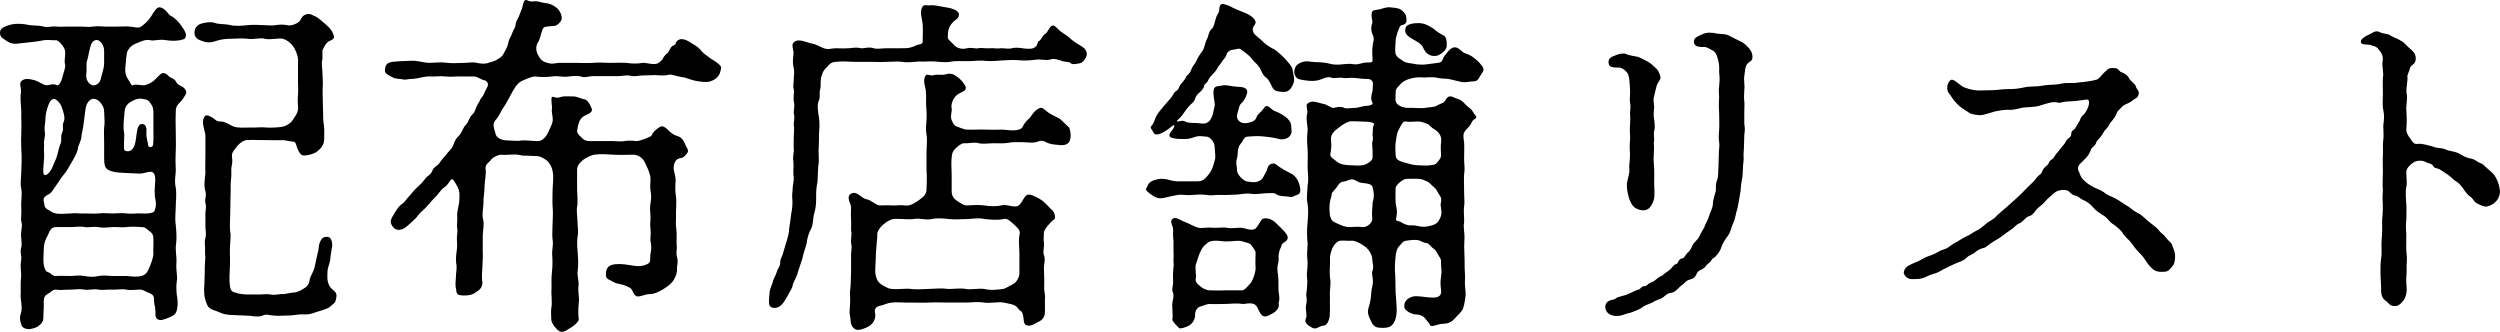
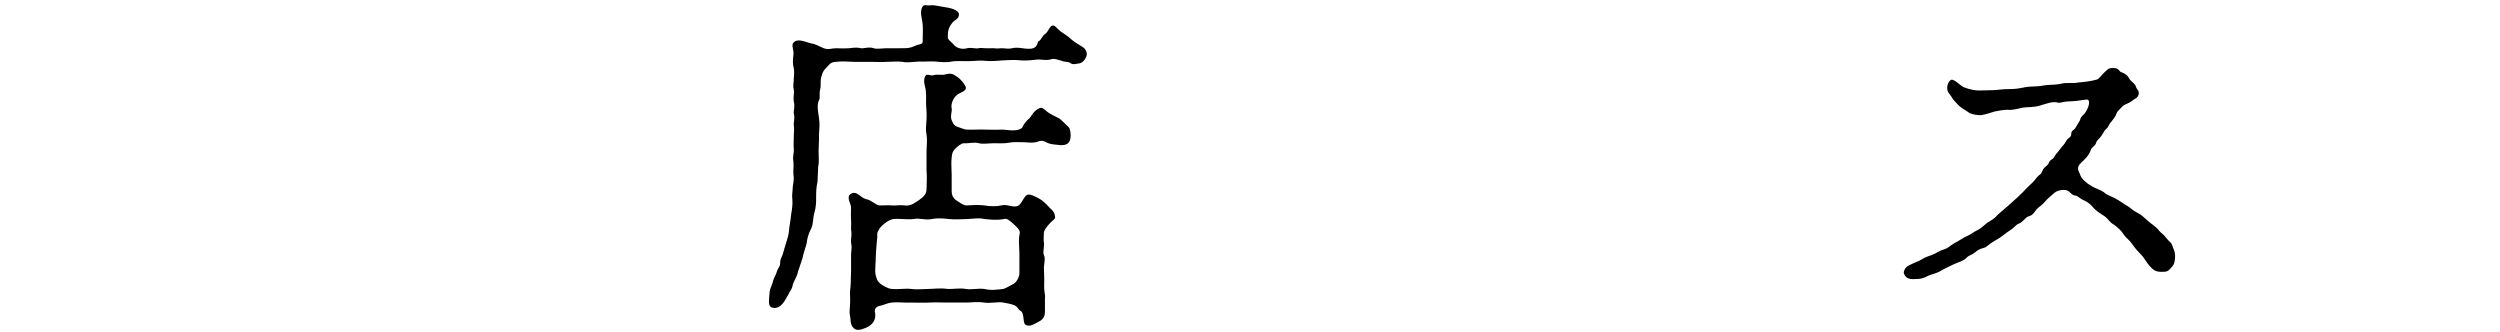
<svg xmlns="http://www.w3.org/2000/svg" id="_レイヤー_1" data-name="レイヤー_1" version="1.1" viewBox="0 0 214.688 28.504">
-   <path d="M10.112,2.281c.45,0,.78-.03,1.021,0,.42.029.72.18.989,0,.33-.24.57-.45.871-.9.149-.21.42-.81.75-.75.479.09.719.63.899.72.36.15.72.57.899.811.42.6.48.78.391,1.05-.03.09-.12.15-.24.18-.48.15-1.02.12-1.41.061-.63-.12-1.05.09-1.38,0-.42-.12-1.02.21-1.26.3-.42.18-.51.36-.66.57-.149.21-.149.93-.21,1.38-.029.21-.061.689.21,1.08.181.239.3.63.421.539.209-.119.629,0,.869,0,.359,0,.689-.21.9-.359.27-.24.57-.601.72-.66.239-.09.42.06.569.21.271.271.48.18.66.51.121.3.42.3.69.54.181.181.239.391.12.57-.12.21-.27.45-.48.66-.359.33-.359.569-.359.93-.03.63,0,1.17,0,1.56,0,.601.029,1.23,0,1.62-.03.601-.03,1.14,0,1.59.029.48-.15.96,0,1.62.09.63,0,1.14,0,1.62,0,.51-.09.96,0,1.59.06.479.09,1.229.029,1.62-.09.54.061.99.03,1.62-.06.659.12,1.17.03,1.59-.061.33-.03.93,0,1.17.061.33.119.75.029,1.199-.06.36-.239.57-.569.69-.33.15-.72.3-.899.27-.451-.06-.391-.42-.391-.689,0-.45-.12-.6-.12-.96,0-.271,0-.51-.39-.66-.27-.09-.51-.27-.721-.3-.299-.03-.81.09-1.26,0-.449-.09-.899.03-1.199,0-.271-.03-.871.06-1.2,0-.33-.09-.899.06-1.2,0-.48-.09-.779,0-1.199,0-.541,0-.871.06-1.261,0-.21-.06-.479.27-.69.36-.239.119-.359.3-.359.689.029.51-.029.811-.029,1.32,0,.39-.15.54-.451.779-.209.15-.689.271-.899.24-.569-.09-.511-.359-.601-.569-.06-.181-.09-.48,0-.721.211-.569-.029-1.17,0-1.649.031-.3-.029-.96.031-1.44.059-.45-.091-.899,0-1.439.09-.45-.091-.78,0-1.11.119-.359,0-.899,0-1.17,0-.42.149-.72.029-1.14-.061-.24.029-.811,0-1.11-.061-.54.09-1.05,0-1.68-.12-.42,0-1.02,0-1.65,0-.449.061-1.02,0-1.68-.029-.51-.029-1.17,0-1.649.029-.601-.029-1.08,0-1.65-.029-.51-.12-1.26-.029-1.68.029-.39-.181-.75.029-.96.3-.3.811-.15,1.08-.09.449.12.811.449,1.08.449.21,0,.63-.18.9,0,.149.091.389-.359.449-.63.09-.42.33-.93.24-1.199-.09-.21.061-.75,0-1.141-.03-.3-.57-.96-.811-.899-.18.029-.66-.061-1.02,0-.42.09-1.109.18-1.5.21-.54.03-1.109.24-1.59-.09C.273,3.301.033,3.241.003,2.881c-.029-.36.15-.51.66-.689.54-.181,1.02-.181,1.59-.091.6.15.87.03,1.5.181.3.12.721-.061,1.05,0,.45.029.69,0,1.08,0h1.08c.3,0,.63.06,1.021,0,.389-.061.809,0,1.079,0h1.05ZM3.782,12.331c.031.149-.029.359,0,.749.061.631-.18,1.74,0,1.92.121.12.421-.06.66-.51.211-.54.391-.81.48-1.199.12-.45.15-.66.27-.931.15-.359-.029-.6.15-.989.18-.391-.061-.57.15-.96.119-.33-.061-.87-.211-1.261-.119-.359-.539-.689-.659-.659-.21.06-.33.149-.479.569-.15.391-.24.84-.24,1.11,0,.359-.121.779-.061,1.08.09.449-.119.899-.061,1.08ZM10.862,23.7c.45.03.78.12,1.26,0,.301-.061.51-.24.69-.69.181-.42.39-.989.36-1.29-.03-.3.029-.84,0-1.229,0-.27-.061-.45-.36-.66-.33-.27-.36-.33-.69-.33-.479-.029-.779-.06-1.26,0-.449.061-.779-.029-1.199,0-.45.03-.84.09-1.2,0-.511-.06-.899.061-1.2,0-.359-.09-.779,0-1.199,0h-1.261c-.51,0-.569.48-.69.69-.239.39-.359.78-.359,1.29,0,.42-.061.81,0,1.229.061.391.18.601.359.66.301.09.391.36.69.33.39-.03.78,0,1.261,0,.389,0,.659-.09,1.199,0,.33.06.689.12,1.2,0,.39-.061.69-.03,1.2,0h1.199ZM5.763,14.61c-.15.24-.51.63-.66.9-.15.21-.449.66-.66.96-.239.33-.869.3-.66.93.061.24-.029.39.33.6.15.061.361.271.69.33.24.061.75.03,1.261,0,.51-.06.779.03,1.199,0,.27,0,.9.03,1.2,0,.51-.06.75,0,1.2,0,.359,0,.869-.06,1.199,0,.51.061.84-.029,1.26,0,.451.03,1.051,0,1.141-.21.27-.66.029-.96.029-1.47-.06-.63.211-1.56-.149-1.83-.24-.18-.66.061-1.11.09l-1.32-.06c-.659-.03-.93-.061-1.319-.21-.39-.18-.45-.45-.45-1.11v-1.29c0-.479-.029-.96,0-1.29.061-.239.03-.93,0-1.35,0-.36-.119-.51-.27-.72-.18-.3-.51-.42-.721-.39-.479.119-.6.72-.629,1.02-.03.3-.121.93-.15,1.17-.061.479-.18.87-.18,1.05,0,.3-.301.84-.301.99,0,.24-.299.81-.39.96l-.54.93ZM8.942,4.351c0-.449-.359-1.02-.75-.899-.27.06-.39.359-.449.63-.15.54-.18.93-.271,1.14-.09.24,0,.78-.06,1.14-.061.36.119.841.539.96.271.061.66-.18.721-.63.119-.449.27-.899.27-1.199v-1.141ZM13.173,9.631c0-.36-.09-.54-.24-.75-.21-.3-.301-.33-.689-.39-.451-.091-.84.149-1.141.329-.359.301-.391.54-.42.96-.061.601-.12,1.141-.029,1.591.059.359-.091,1.47.059,1.56.211.09.48.12.721-.21.18-.271.24-.72.3-1.26.06-.48.181-.78.421-.811.389-.029.449.36.42.721-.031.51.119.72.149,1.109.03.24.39.18.42-.03.06-.569.03-.899.03-1.229v-1.59ZM28.382,22.02c0,.359-.12.659-.21.989-.06.181-.06.57-.06.811,0,.479.209.84.39.99.239.21.42.329.39.63-.029.3-.09.54-.24.63-.239.18-.299.33-.629.449-.301.12-.57.181-.931.301-.3.12-.63.21-1.079.18-.24-.03-.9.09-1.111.09-.389,0-.659.03-1.02.03-.72,0-.99-.21-1.38,0-.149.09-.69.06-1.02,0l-1.351-.061c-.6,0-.99-.09-1.289-.239-.36-.181-.69-.181-.961-.48-.119-.149-.299-.689-.33-.99-.06-.569,0-.75,0-.93l.031-.99c0-.18,0-.75.029-.989.061-.45-.029-.54,0-.99.03-.27-.09-.6.03-1.02.09-.301,0-.721,0-.99v-.99c-.03-.3.12-.63,0-1.02-.091-.36.12-.54,0-.99-.15-.57-.06-.93,0-1.59-.03-.45,0-.96,0-1.62v-1.56c0-.391-.45-1.26-.03-1.71.15-.181.689.149.811.27.27.24.359.181.629.21.42.061.57.24.99.42.42.15.99.09,1.41.09.391.03.99-.06,1.41,0,.27.03,1.14,0,1.5-.09.15-.06.539-.18.81-.6.21-.33.479-.63.421-1.14-.031-.24-.031-.721,0-1.021.029-.359,0-.66,0-1.02v-2.01c0-.21-.181-.78-.451-1.141-.24-.3-.539-.51-.84-.6-.33-.09-1.08.12-1.56,0-.36-.12-.989.09-1.47,0-.48-.061-1.02,0-1.471,0-.299,0-.81.03-1.319.21-.54.18-.87.09-1.319-.09-.48-.21-.48-.54-.451-.78.03-.3.271-.51.451-.6.329-.12.93-.24,1.319-.09.33.119.84.06,1.319.18.33.09,1.021.06,1.44,0,.54-.061,1.08,0,1.44,0,.299,0,.6.06.99,0,.389-.061.659-.061.989,0,.36.12,1.021-.21,1.11-.39.149-.271.24-.511.689-.57.24-.03.359.12.63.21.21.09.45.33.72.54.211.18.48.42.631.63.119.18.209.39.24.54.029.149-.091.3-.361.39-.239.09-.449.391-.629.811v.779c-.121.36,0,.69,0,1.141,0,.33.06.84.029,1.17-.029.51,0,.659,0,1.14,0,.54.03.78.03,1.17s0,.63.06.96c.061.39.03.9.03,1.32,0,.51-.42.869-.659,1.05-.271.18-1.08.42-1.291.24-.18-.15-.27-.36-.359-.57-.09-.18-.09-.51-.301-.54l-.899-.15c-.45.03-1.11,0-1.53,0-.51,0-1.229-.029-1.59,0-.24,0-.539.181-.81.48-.3.39-.511.6-.479.899.029.33.06.511-.031.9-.059.21,0,.66-.029.87-.09.66-.029,1.14-.061,1.59l-.029,1.59c0,.63-.061,1.14,0,1.56.09.391-.03.99-.03,1.53,0,.66.03,1.02,0,1.53-.03.42-.06,1.17,0,1.529.06.511.24.57.511.63.299.12.779.15,1.049.15h1.08c.24,0,.45-.06.87,0,.33.09.72-.06,1.05-.03.211,0,.57-.12,1.021-.149.3-.03.69-.271.81-.36.21-.12.391-.3.45-.66.03-.33.3-.66.42-1.08l.24-1.109c.149-.45.12-.84.21-1.05.119-.271.24-.54.66-.511.3,0,.42.36.42.75l-.15.931Z" />
-   <path d="M49.503,5.4c.33,0,.93.03,1.41,0,.569-.06.959,0,1.439,0,.39,0,.81-.029,1.439,0,.57.091,1.02.061,1.41,0,.33-.029,1.02.24,1.35,0,.211-.149.33-.239.45-.51.149-.239.33-.27.45-.51.15-.3.18-.39.449-.51.181-.061.091-.36.451-.48.449-.149.989.301,1.199.42.301.15.48.33.69.57.149.21.54.45.69.57.239.21.449.239.809.569.24.21.211.271.121.63-.121.511-.57.75-.871.841-.389.119-.93,0-1.139-.03-.57-.09-.99-.33-1.26-.33-.541-.09-.9-.271-1.171-.21-.45.12-.87.03-1.11.03-.539,0-.629.029-1.109.029-.391,0-.6.12-1.05.03-.42-.09-.63.03-1.08.03h-2.101c-.479,0-.75.18-1.079.03-.21-.061-.66-.061-1.05,0-.51.09-.84-.091-1.44,0-.39.06-1.079.06-1.409,0-.181-.03-.66.149-.99.3-.211.09-.391.149-.69.51-.18.27-.42.689-.569.99-.24.449-.42.75-.57.96-.12.149-.301.659-.6.96-.33.39-.15.659-.031,1.14.031.42.601.63.99.63.391,0,.84.06,1.08.03.51-.09,1.02.029,1.561.029.359,0,.66-.27.869-.689.211-.48.48-.9.42-1.26,0-.3-.119-.48-.06-.87.03-.15-.09-.63-.03-.9.03-.239.36.12.75-.06.211-.09.541-.061,1.021-.061s.659.181.989.24c.33.03.511.42.66.75.211.48-.479.54-.75.78-.3.24-.39.6-.479,1.17-.03.21.149.39.45.66.24.3.75.239.959.239h1.65c.391,0,.689.061,1.02,0,.451-.09.811,0,1.021,0,.3,0,1.229-.359,1.29-.479.15-.33.33-.48.689-.72.181-.12.391-.09.69.21.21.21.479.45.78.54.39.09.539.33.689.63l.27.569c.091.21-.239.511-.389.631-.15.119-.48.029-.66.329-.391.631,0,1.051,0,1.65-.03.54-.061.81.029,1.41.061.42,0,.96,0,1.38.03.569-.06.87.03,1.41.06.51,0,.81.03,1.409.06.271-.09.601.029.99.121.39,0,.75,0,.9.03.479-.119.81-.33,1.14-.18.27-.51.51-.899.75-.271.15-.66.39-1.14.39-.391,0-.93.33-1.17.15-.271-.18-.24-.54-.51-.69-.33-.18-.57-.27-.931-.33-.45-.09-.569-.239-.84-.359-.239-.09-.33-.3-.271-.69.09-.66.75-.66,1.23-.66.42,0,1.2.181,1.529.181.301,0,.57-.061.841-.21.271-.15.149-.391.21-.87.061-.21.119-.6,0-1.08-.03-.42.061-.57,0-1.05-.061-.48.029-.75,0-1.08-.03-.36-.061-.81,0-1.08.029-.21.119-.57,0-1.14-.061-.42.029-.72,0-1.11-.03-.3-.24-.81-.48-1.29-.209-.449-.66-.659-.959-.659-.391,0-1.23.029-1.711,0-.6-.03-1.14-.091-1.68,0-.24.029-.779.3-.96.449-.33.3-.51.48-.51.87v1.53c0,.51.06.87.03,1.439-.121.57,0,.9,0,1.41,0,.36.119.93,0,1.41-.061.479,0,1.08.029,1.41.03.449.061.779,0,1.38-.09.569.12.81.061,1.38-.061.54.09.96.029,1.41-.06.6-.06,1.079,0,1.439,0,.24-.479.6-.719.75-.271.12-.631.54-1.051.21-.54-.479-.6-.84-.6-1.02,0-.33-.03-.601,0-.841.119-.6-.03-1.229.029-1.709,0-.48-.029-.841.03-1.41.06-.51.06-.96.03-1.41-.061-.45.119-.93.029-1.41-.06-.359,0-.87,0-1.41,0-.359.061-.869,0-1.439-.029-.42,0-1.021,0-1.41,0-.36.121-1.109,0-1.62-.06-.3-.119-.449-.359-.779-.21-.24-.63-.45-.779-.48-.211-.06-.631-.03-.841-.06-.3-.03-.51.029-.84-.061-.479-.12-1.05.03-1.62-.029-.18,0-.66.18-.84.42-.15.239-.51.359-.48.779.09.45-.09,1.08-.09,1.59,0,.48-.09.811-.09,1.38,0,.36-.15.99-.029,1.38.119.391-.03,1.021-.03,1.381v1.35c.03.479-.03.99-.03,1.32,0,.329-.09.779,0,1.38,0,.51-.359.689-.57.84-.33.239-.629.27-1.049.27-.361-.03-.601,0-.631-.479-.119-.511-.029-.811-.029-1.05,0-.391.119-.87.029-1.23-.029-.27-.029-.54.03-.99.06-.39.06-.63.03-1.02-.03-.271.09-.72.029-.99-.06-.21.03-.66,0-1.02-.06-.391.18-1.021.18-1.41.031-.57.031-.87-.27-1.35-.18-.301-.33-.63-.51-.33-.21.3-.27.42-.54.6-.21.15-.271.271-.45.48-.119.18-.359.39-.63.689-.3.33-.39.48-.69.75-.299.24-.51.54-.629.69-.18.18-.66.63-.9.81s-.721.36-1.02.03c-.36-.42-.301-.63-.03-1.08.21-.33.39-.72.78-.99.209-.12.39-.479.629-.689.121-.12.361-.48.69-.75.24-.24.39-.36.63-.69.18-.27.51-.33.631-.72.119-.33.479-.39.659-.72.091-.181.45-.511.63-.78.12-.15.391-.36.54-.78.12-.33.181-.45.511-.779.18-.181.299-.66.539-.87.211-.181.24-.57.51-.84.33-.301.211-.391.511-.931.21-.3.21-.479.36-.6.119-.12.27-.54.42-.81.18-.271.06-.57-.211-.631-.33-.06-.6-.329-.899-.329h-1.021c-.42-.03-.899.06-1.41,0-.51-.061-1.049.029-1.379,0-.45-.03-1.051.21-1.561.21-.39,0-.449.119-.779.029-.15-.029-.601-.029-.811-.149-.48-.24-.72-.36-.689-.66.029-.36.119-.63.689-.69.51-.06.93-.06,1.59-.09.54-.03,1.02.18,1.561.18.39,0,.93-.09,1.5,0,.42.061,1.02,0,1.529,0,.24,0,.66-.09,1.02,0,.33.091.811.091.99,0,.211-.09.48-.09.78-.3.12-.09.39-.18.54-.51.09-.18.3-.45.391-.899.059-.36.239-.511.359-.9.09-.271.24-.36.27-.66.03-.27.09-.33.271-.689.12-.301.149-.36.271-.69.119-.33.09-.6.27-.72s.24.149.72.09c.42-.06.66.12,1.05.15.24,0,.6.119.96.42.181.12.421.51.421.869,0,.301-.421.66-.601.66-.21,0-.66.061-.84.09-.3.091-.3.75-.54,1.23-.33.45-.21.93-.03,1.229.149.24.271.511.78.63.449.15.72,0,1.05,0h1.44Z" />
  <path d="M77.282,4.141c.54,0,.78.03,1.32-.21.24-.149.63-.09.63-.33,0-.63.06-1.229-.03-1.739-.029-.271-.209-.78-.029-1.2.149-.36.42-.15.779-.21.18-.03.631.06,1.29.18.66.09,1.11.33,1.11.601,0,.42-.391.479-.57.72-.33.42-.391.689-.391,1.26,0,.21.301.36.541.66.24.27.72.39,1.109.27.391-.09.75.061.99,0,.21-.06.6.03.99,0,.42-.029.539.061.93,0,.15-.029.689.09.93,0,.211-.06.6-.06.93,0,.211.03.631.09.9,0,.45-.149.359-.569.48-.6.209-.061.3-.48.6-.66.21-.149.359-.66.6-.689.211-.03.33.21.66.479.27.21.631.39.96.72.271.24.81.54.99.66.33.24.39.601.271.84-.121.271-.301.48-.541.54-.209.03-.629.15-.779,0-.211-.18-.45-.06-.87-.24-.21-.06-.569-.18-.75-.119-.54.18-.87-.03-1.47.06-.391.06-1.051.09-1.44.03-.36-.03-1.05,0-1.44.029-.6.061-1.049.061-1.409.03-.39-.06-.96.03-1.44.03-.539,0-1.08-.03-1.41.03-.33.09-.84.06-1.409,0-.57-.03-.931.029-1.38,0-.51.029-1.11.119-1.41.029-.51-.06-.9,0-1.38,0-.54.03-.84,0-1.41,0h-1.38c-.63-.029-.99-.06-1.59,0-.33.03-.449.09-.779.48-.391.359-.391.66-.48.899-.061.301,0,.721-.061.931-.119.39,0,.779-.09.93-.24.42-.09,1.11-.029,1.53.09.569.029,1.079,0,1.5.029.449-.03.96-.03,1.35,0,.36.06,1.05-.03,1.32l-.061,1.35c-.119.54-.119.93-.119,1.35,0,.391,0,.811-.15,1.32s-.061.87-.27,1.35c-.24.42-.36.9-.391,1.26-.09.391-.3.9-.359,1.29l-.391,1.17c-.06.391-.39.84-.449,1.141-.061.359-.24.51-.301.659-.06.15-.27.48-.39.69-.33.54-.72.66-.989.6-.24-.029-.361-.18-.361-.54,0-.3.031-.449.061-.84,0-.21.27-.72.301-.96.029-.149.27-.54.33-.81.09-.271.27-.39.27-.69,0-.3.06-.359.21-.72.149-.54.271-.899.42-1.41.149-.449.12-.779.18-1.08.03-.21.12-.75.149-1.079.061-.271.121-.841.091-1.11-.06-.48.03-.78.03-1.11,0-.21.149-.6.06-1.08-.03-.449.03-.6,0-1.109-.09-.48.06-.75.03-1.08-.03-.39,0-.84,0-1.11,0-.27.06-.6,0-.989-.03-.21.119-.511,0-.99-.03-.24.119-.57,0-1.02-.061-.421.06-.75,0-.99-.09-.36,0-.54,0-.99,0-.21.09-.54-.03-.99-.06-.27-.06-.569,0-1.02.06-.42-.21-.81,0-1.05.36-.391.931-.09,1.5.06.45.061.72.271,1.11.42.42.15.629,0,1.049,0,.301,0,.57.03,1.08,0,.211,0,.57-.12,1.08,0,.24.03.66-.149,1.08,0,.24.09.721,0,1.11,0h1.14ZM79.563,13.11c0-.51.09-1.02,0-1.56-.091-.48-.03-.72,0-1.23.03-.479,0-.93-.03-1.26-.029-.359.03-.689-.029-1.26,0-.27-.301-.84-.031-1.29.15-.24.421.061.721-.06.3-.091.721.029.99-.061.42-.12.66-.06,1.02.21.301.21.54.51.689.78.24.45-.449.54-.719.78-.301.239-.541.779-.451,1.14.061.24-.149.66,0,1.02.091.181.15.42.42.54.211.061.66.271.871.271.6.029,1.199-.03,1.56,0,.42,0,.84.029,1.47,0,.33,0,.96.149,1.439,0,.391-.12.301-.271.511-.54.18-.24.239-.271.45-.48.18-.239.39-.659.869-.84.211-.06.36.12.66.36.271.21.6.33.99.54.18.12.6.569.811.75.119.12.209.569.149.96-.12.72-.81.6-1.26.54-.12,0-.57-.061-.78-.181-.3-.18-.51-.18-.72-.09-.479.181-.931.061-1.319.061-.361,0-.931-.03-1.291.06-.33.061-.99.03-1.26.03-.3,0-.93.09-1.23,0-.389-.12-.809.03-1.289,0-.21,0-.54.27-.689.42-.33.3-.33.54-.361.81-.06.45,0,.99,0,1.44v1.47c0,.24.091.57.42.78.301.18.57.42.841.42.569-.03,1.079-.061,1.53,0,.479.09,1.109.09,1.469,0,.511-.15,1.111.27,1.5,0,.33-.24.48-.931.841-.931.271,0,.36.091.659.21.36.181.57.33.75.511.181.149.391.42.601.6.12.12.239.271.271.6,0,.24-.181.24-.36.45-.12.12-.57.601-.601.87-.029.39-.029.72,0,.87.061.27-.119.87,0,1.08.15.27,0,.84,0,1.08,0,.33.03.63.03,1.08,0,.27-.03.75.03,1.079.09.391,0,.511.029.811v.84c0,.6-.42.78-.66.9-.42.239-.689.359-.989.21-.3-.15-.06-1.021-.479-1.23-.15-.06-.15-.27-.48-.45-.24-.12-.84-.21-.96-.239-.36-.091-1.229.09-1.649,0-.66-.091-1.051,0-1.59,0h-1.561c-.51,0-1.02-.03-1.59,0-.54.029-1.141,0-1.561,0-.629.029-1.139-.061-1.649,0-.33.029-.75.239-.96.27-.359.06-.57.27-.449.66.09.63-.33.99-.601,1.14-.271.15-.81.36-1.08.24-.45-.24-.42-.69-.45-.99-.029-.27-.09-.33-.06-.66.03-.3.06-.989.03-1.26-.03-.42.06-.689.06-1.08,0-.42.03-.689.03-1.08v-1.079c-.03-.45.09-.841.029-1.11-.09-.45.03-.66,0-1.08-.06-.24,0-.63-.029-1.08-.03-.45,0-.84,0-1.08,0-.27-.45-.87-.03-1.14.51-.33.84.33,1.319.45.451.06.84.54,1.17.54s.66-.03,1.08,0c.301.029.69-.061,1.08,0,.48.09.93-.271,1.2-.45.45-.3.66-.57.66-.93,0-.36.06-1.11,0-1.62v-1.53ZM87.542,21.811c0-.511-.09-1.11,0-1.62.12-.36-.061-.54-.449-.9-.271-.239-.601-.6-.9-.479-.54.12-1.29.029-1.62,0-.54-.12-.899-.03-1.53,0-.57,0-.959.06-1.529,0-.301-.03-.93-.12-1.5,0-.631.12-1.02-.12-1.561,0-.57.06-1.32-.061-1.74,0-.389.06-.719.359-.869.479-.33.271-.54.66-.51.87.029.21-.061.69-.061.9-.029.42-.061.659-.061.899,0,.57-.09,1.17-.029,1.59.09.36.12.57.449.84.211.15.601.391.931.421.569.06,1.229-.061,1.649,0,.391.06.99.029,1.561,0,.391,0,.96-.091,1.59,0,.391.029,1.08-.091,1.561,0,.42.09.989-.061,1.59,0,.6.149,1.14.06,1.649,0,.181-.03.601-.301.899-.45.211-.12.48-.54.48-.9v-1.649Z" />
-   <path d="M102.843,15.57c.42,0,.63-.18.96-.6s.42-.87.511-1.2c.119-.3,0-.69,0-1.11,0-.479-.421-.93-.721-.93-.27,0-.51-.09-.87,0-.42.12-.569.21-.989.21-.451,0-.66,0-1.051-.09-.359-.09-.33-.3-.029-.66.18-.21.24-.45.149-.45-.06,0-.39.301-.54.391-.57.39-1.05.569-1.199.27-.181-.359-.36-.45-.15-.63.15-.12.24-.51.39-.81.181-.33.39-.54.63-.84.271-.301.48-.57.6-.69.211-.24.271-.51.451-.6.27-.15.209-.33.42-.601.149-.21.33-.33.449-.63.061-.149.33-.24.45-.63.12-.33.271-.42.39-.66.121-.239.18-.39.391-.689.119-.181.27-.3.359-.69.09-.33.121-.42.271-.72.06-.15.09-.51.33-.72.18-.12.271-.57.3-.69.09-.33.12-.42.3-.72.12-.18-.03-.69.33-.75.12,0,.66.18.78.27.119.091.6.271,1.17.511.39.149,1.05.569.869.93-.09.21-.33.33-.149.75.06.21.569.51.899.87.15.149.601.45.75.51.181.06.42.27.721.54.15.15.39.36.6.63.15.18.36.42.391.66.029.21.09.45.119.66.03.359-.029.51-.24.87-.209.329-.51.39-.75.359-.42-.06-.659,0-.869-.39-.12-.21-.301-.69-.54-.84-.271-.15-.42-.63-.569-.87-.271-.391-.451-.45-.691-.78-.18-.27-.659-.57-.84-.72-.239-.21-.33-.061-.689-.03-.42.03-.6.3-.63.48-.06.21-.3.42-.39.569-.15.271-.271.33-.391.57-.209.42-.6.6-.779,1.02-.121.301-.36.301-.36.511,0,.149-.24.42-.39.54-.211.18-.33.359-.36.51-.09.27-.21.359-.39.51-.391.39-.51.66-.78.99-.21.27-.54.45-.33.479.09,0,.42-.149.66,0,.18.12.63.12.93.12.21,0,.63.12.87,0s.3-.149.48-.54c.119-.27.119-.51.24-.96.029-.27-.211-1.08-.061-1.439.09-.271.449-.21.84-.301.21-.029.63.091,1.05.12.45.03.899.03.96.391.03.239-.24.779-.42.96-.3.239-.27.449-.449,1.05-.091.33.18.84.869.72.9-.149.721-.51.9-.689.689-.66.51-.66.689-.75.18-.061.301.06.57.3.18.149.48.18.84.42.42.24.57.45.689.63.09.12.121.66.121.84-.061.6-.75.75-1.17.6-.48-.119-1.021-.18-1.41-.21-.33-.029-.99,0-1.2.03-.33.03-.33.3-.601.63-.299.3-.209.931-.299,1.2-.15.39,0,.72,0,1.11,0,.329.569.869.809.899.181.03.69.15,1.021,0,.42-.18.42-.42.66-.81.149-.3.12-.69.63-.721.21,0,.33.181.57.33.119.091.479.301.84.48.33.149.51.33.689.66.12.239.211.6.211.81,0,.45-.33.39-.511.51-.239.15-.42.061-.75.03-.239,0-.69-.06-.81-.18-.15-.15-.42-.09-.75-.09-.36,0-.99.119-1.35.06-.511-.09-1.021.06-1.32.06-.33,0-.96.061-1.32.03-.539-.03-.75.09-1.23,0-.449-.06-.869-.03-1.26,0-.51.061-.779-.06-1.229,0-.39.061-.69.15-.989.21-.211.03-.57.21-1.051-.09-.51-.3-.779-.57-.66-.689.121-.12.09-.511.66-.69.45-.15.689-.15,1.051-.09.209.03.539.18.989.18h1.71ZM100.773,20.641c-.06-.36-.029-.63-.029-.9,0-.39-.36-.72-.03-.96.3-.21.66.18,1.17.33.479.21.81.42,1.05.45.36.06.721-.061,1.23,0,.24.029.93-.061,1.199,0,.36.09.9-.03,1.26,0,.33.029.961.359,1.261,0,.36-.45.39-.811.749-.811.48,0,.75.181,1.201.66.33.33.779.72.75,1.021-.031.359-.48.359-.541.659-.029.181-.18.36-.209.63-.09.391.029.57-.09.96-.121.48.029.87.029,1.2.03.54,0,.96.03,1.2.149.81-.03.84,0,1.02.09.301-.181.631-.511.811-.359.18-.629.39-.899.18-.21-.18-.271-.42-.42-.689-.3-.57-.899-.271-1.319-.301-.42-.09-1.021,0-1.41,0-.451,0-1.11.03-1.41,0-.18,0-.57.181-.811.24-.15.03-.39.33-.39.601.03.449-.21.81-.479.989-.301.181-.811.33-.9.24-.57-.54-.6-.69-.57-.81.061-.33-.06-1.08,0-1.38.061-.391.15-.57.03-.9-.12-.24.03-.48.03-.87,0-.33-.03-.54,0-.899,0-.271.09-.511.029-.9,0-.15.03-.54,0-.87v-.899ZM106.653,24.93c.209,0,.389-.21.779-.659.24-.391.42-.99.391-1.32-.031-.39,0-.9,0-1.2.029-.18-.121-.359-.361-.689-.149-.21-.329-.181-.75-.33-.329-.12-.809,0-1.319,0-.33.029-.989-.15-1.47,0-.15.029-.57.359-.721.66-.239.42-.33.779-.479,1.229-.149.3.03,1.02-.03,1.26-.06.24,0,.391.391.72.3.24.539.301.75.33.33,0,.84.03,1.41,0h1.41ZM119.853,25.17c.029.39.09,1.11.09,1.53-.03.66-.18,1.02-.45,1.26-.149.15-.54.24-1.05.18-.48-.029-.6-.33-.78-.72-.09-.21-.3-.54-.12-1.05.09-.3.211-.811.211-1.17,0-.36.149-.66.149-1.05,0-.33-.149-.66-.03-.931.12-.479-.029-.569-.029-.96,0-.3-.24-.779-.57-1.05-.301-.21-.75-.51-1.141-.54-.449.03-.629-.029-1.049,0-.24.03-.451.271-.601.511-.091.18-.271.63-.271.96.03.6-.06,1.14,0,1.71.121.51-.06,1.14,0,1.649-.029.57.03,1.08-.029,1.71-.061.27-.18.72-.51.75-.42.03-.601.36-.931.21-.69-.33-.69-.6-.6-.81.149-.36-.091-.78.03-1.23.09-.33,0-.689,0-.84.029-.36.149-.87.06-1.56-.03-.42.12-.931.03-1.561-.061-.6.09-1.109,0-1.56-.03-.57-.03-.93.029-1.56.03-.36.09-.87,0-1.561-.119-.42-.029-.87,0-1.56.121-.57,0-1.05,0-1.561,0-.63.03-1.079,0-1.56-.029-.36-.09-1.02,0-1.53.03-.54-.18-1.02-.029-1.56.06-.18-.15-.69,0-.81.42-.36.84-.091,1.32,0,.42.06.719.39.959.359.18-.03.541-.18.9,0,.21.09.449,0,.9,0,.299,0,.689-.18,1.049-.18.211,0,.541-.12.48-.24-.24-.479-.061-.66,0-1.08,0-.18.061-.689,0-.75-.09-.09-.09-.239-.51-.239-.45,0-.66-.061-1.08-.091-.27-.029-.75.061-.96,0-.21-.06-.78.061-.931,0-.449-.21-.84.181-1.379.24-.36.061-.93,0-1.44-.12-.36-.09-.45-.54-.42-.72.06-.24.06-.45.45-.66.57-.3.93-.09,1.41-.09.479,0,.93.06,1.379.18.181.03.541.061.931,0,.36-.029.63-.06.931,0,.389.061.75-.149,1.109-.149.42,0,.51,0,.51-.21,0-.3-.061-.75,0-1.17.03-.42.21-.601,0-1.021-.09-.18-.18-.6-.029-.96.06-.149-.121-.6-.031-.93.061-.24.301-.21.631-.27.18-.03.6-.211.9-.181.42.03.629.061.869.15.24.12.51.42.54.63.091.54.03.66-.45.78-.119.029-.449.96-.449,1.319,0,.3-.09.811,0,1.11.06.3.42.45.6.6.3.24.811.21,1.141.3.149.03.719.061.989,0,.42-.06.72-.09.931-.12.449-.06.299-.329.569-.63.21-.239.3-.479.659-.659.391-.181.75.27.871.359.24.181.569.15,1.08.601.27.21.42.39.51.51.209.24.27.42.09.66-.24.33-.33.75-.721.75-.359,0-.75.119-1.049.06-.42-.09-.811-.21-1.17-.27-.33-.03-.75-.03-1.051-.12-.15-.03-.63-.03-.93,0-.45-.03-.6-.03-.96.029-.3.061-.69.15-1.021.42-.33.36-.539.48-.539.811,0,.359-.03.6,0,.75.06.42.75.63,1.14.6.271-.03,1.05.061,1.38,0,.33-.06.72-.06.93-.149.301-.15.391-.21.57-.271.3-.09.3-.57.66-.57.24,0,.3.12.63.211.329.09.45.239.72.51.21.239.45.3.6.6.121.24.42.42.24.57-.21.149-.3.21-.359.39-.181.39-.451.48-.631.84-.09.15-.06.48,0,.811.03.63,0,.899,0,1.38,0,.569.09.84,0,1.409-.029.33,0,.841,0,1.381,0,.6.061,1.02,0,1.38-.06.33.03,1.079,0,1.38-.09.33.061.899.03,1.38-.03.39-.03.84,0,1.38.03.51,0,1.05.03,1.38.061.54-.03.99.029,1.38.031.33.061.51.031.81-.061.391-.121.931-.301,1.2-.09.15-.51.54-.689.75-.271.33-.721.39-.99.39-.33,0-.99.33-1.051.12-.029-.12-.299-.39-.479-.63-.12-.18-.479-.3-.78-.3-.239,0-.6-.18-.689-.27-.21-.181-.3-.181-.27-.601.09-.479.66-.72,1.049-.689.391,0,.931.119,1.41.119.57,0,.75-.239.69-.689-.06-.39-.06-.72,0-1.11.09-.51,0-.63,0-1.14.03-.27-.03-.42-.181-.63-.119-.18-.27-.54-.449-.63-.24-.15-.391-.45-.6-.48-.24-.029-.36-.12-.601-.21-.271-.12-.72-.06-1.14,0-.36.061-.36.21-.631.48-.18.18-.27.51-.299.87-.061.54-.09,1.26-.03,1.619l.03,1.53ZM116.673,15.631c-.391-.21-.511-.271-.721-.21-.18.029-.33.149-.6.18-.301.03-.391.24-.54.45-.181.27-.45.449-.45.63-.029.3-.12.39-.15.66-.06.3-.06.72,0,1.17.121.39.15.479.57.659.42.181.689.33,1.141.33.33,0,.719-.06,1.049,0,.36.061.9-.33.871-.72-.061-.63.029-.96.029-1.35,0-.21.24-.45,0-1.351-.09-.42-.93-.3-1.199-.449ZM116.972,10.44c-.359,0-.93-.06-1.109,0-.27.09-.51.21-.96.57-.42.3-.66.63-.601,1.05.061.48,0,.84-.06,1.17-.03.3.271.39.57.66.239.21.72.3,1.14.3.301,0,.721.061,1.051,0,.299-.03.869-.36.869-.66.03-.81-.09-1.109,0-1.439s-.029-.36,0-.51c.03-.301,0-.69.09-.811.211-.27-.449-.33-.99-.33ZM120.482,13.921c.451.119.9.27,1.23.27.391,0,.84.061,1.109,0,.211-.06.391.03.631-.27.27-.33.3-.45.3-.601,0-.27-.06-.72,0-1.08.09-.51-.149-.899-.63-1.17-.27-.149-.33-.359-.6-.449-.15-.061-.36-.15-.631-.181-.27-.029-.81.061-1.109,0-.301-.06-.391.181-.631.63-.239.45-.209.69-.299,1.17-.061.391,0,.811,0,1.08,0,.33.209.48.629.601ZM123.122,16.051c-.21-.15-.359-.391-.6-.48-.15-.06-.42-.21-.631-.21-.449-.03-.899,0-1.109,0-.33,0-.9.54-.93.75-.03.93,0,1.17,0,1.32.029.359.209.63.029,1.38-.029.21.27.149.45.27s.511.3.87.271c.48-.03.84.21,1.38.09.42-.09.569-.12.78-.271.18-.119.359-.51.39-.659.12-.42-.12-.811,0-1.17.06-.36-.06-.48-.181-.66-.149-.24-.239-.48-.449-.63ZM123.062,2.431c.271.24.57.45.84.57.33.15.36.57.33.99,0,.3-.569.779-.93.81-.57.061-.9-.27-1.08-.689-.15-.36-.539-.54-.959-.78-.511-.3-.69-.54-.541-.99.15-.3.721-.359,1.08-.359.48,0,.84.18,1.26.449Z" />
-   <path d="M149.673,3.661c.3.21.689.6.779.93.18.66-.24.72-.33.81-.3.271-.27.841-.33,1.141-.06.359.061.779,0,1.2-.029.3-.029.81,0,.96.03.18,0,.6,0,.96v.96c.061.479.061.539,0,.96,0,.449-.029.659-.029.96,0,.449-.061.63-.03.96.03.27-.06.6-.06.96,0,.329-.03.689-.09.989-.09.36-.09,1.021-.181,1.351-.09.479-.149.96-.239,1.229-.121.36-.121.69-.33,1.14-.181.391-.181.69-.451,1.08-.329.42-.479.75-.569.99-.09.36-.479.84-.72.96-.12.06-.12.24-.42.45-.211.149-.18.3-.48.45-.3.149-.42.21-.51.449-.15.33-.33.391-.54.45-.39.09-.42.3-.75.51-.3.271-.569.601-.84.63-.36.03-.51.21-.69.36-.209.18-.66.271-.869.42-.271.18-.631.24-.84.39-.33.24-.51.301-.871.45-.27.12-.479.12-.869.271-.21.09-.54.12-.78.09-.45-.061-.659-.3-.75-.54-.06-.18-.06-.54.24-.72.271-.15.45-.09.601-.21.119-.12.359-.181.719-.271.48-.12.9-.42,1.26-.51.211-.06.24-.3.541-.3.18,0,.3-.24.51-.3.27-.091.359-.181.57-.36.149-.15.42-.21.6-.39.12-.12.391-.271.54-.42.21-.21.271-.391.479-.421.18-.029.18-.449.48-.479.24-.03.24-.24.48-.48.18-.149.27-.27.389-.539.121-.301.211-.33.391-.54.21-.21.24-.33.359-.57.15-.3.271-.45.33-.6.061-.21.301-.57.42-.99.061-.271.301-.601.301-.99,0-.3.18-.81.24-1.05.06-.18-.061-.6.149-1.05.091-.271.06-.78.091-1.05,0-.33.029-.66.029-1.08,0-.48.09-.75.029-1.08-.059-.33-.029-.6,0-1.05.031-.45,0-1.021,0-1.41-.059-.99,0-1.2,0-1.35,0-.301-.059-.69,0-.931.091-.93,0-.96,0-1.29.031-.539-.029-.779-.119-1.109-.09-.39-.21-.54-.359-.66-.271-.15-.48-.27-.66-.33-.181-.06-.931.12-1.021-.39-.06-.42.271-.51.72-.72.391-.21.961-.12,1.08-.091.301.091.99.03,1.26.24l1.141.57ZM138.153,5.491c-.121-.57.33-.63.689-.78.36-.15.75-.15.87-.03.21.061.479.12.84.181.24.029.601.27.931.42.209.09.6.449.779.63.12.09.301.479.33.72s-.21.36-.33.75c-.09.3-.12.51-.21.87-.12.33,0,.689,0,.899-.03.42-.06.721-.03.9.18,1.08,0,1.17,0,1.38.061.72,0,.75,0,.87.061.569-.06,1.229,0,1.71.061.6.03,1.229.03,1.739,0,.48.09,1.11-.06,1.5-.18.511-.45.811-.87.811-.271,0-.511-.09-.69-.21-.119-.061-.3-.24-.449-.601-.211-.479-.301-1.14-.271-1.5.09-.539.239-.81.21-1.229-.029-.27,0-.45.029-.72.061-.63,0-.75,0-1.2,0-.39.061-.57.031-1.02-.061-.631.06-1.2,0-1.71-.031-.271.09-.601,0-1.051-.061-.359.029-.689,0-1.079-.031-.631-.061-1.32-.271-1.53-.149-.15-.239-.271-.54-.39-.18-.061-.93.09-1.02-.33Z" />
  <path d="M171.183,7.741c.3,0,.75-.091,1.26-.091.57,0,.78-.029,1.26-.119.48-.12.87-.091,1.26-.12.391-.03.541-.091.99-.12.18,0,.75-.03.99-.09.57-.15.96,0,1.561-.12.42-.03,1.139-.12,1.529-.24.21-.03.45-.42.689-.63.24-.21.301-.33.541-.36.719-.09.689.271.869.33.33.12.57.271.721.57.149.27.51.42.569.689.06.24.3.33.24.63-.09.391-.271.33-.54.57s-.66.3-.84.48c-.27.3-.48.449-.51.6-.061.24-.33.57-.45.72-.24.24-.24.45-.42.601-.21.18-.24.33-.45.63-.18.27-.391.359-.449.6-.091.3-.391.36-.451.6-.18.54-.6.87-.869,1.141-.36.33-.211.63-.15.75.12.239.12.42.359.66.271.27.48.42.75.569.33.21.66.271,1.021.51.33.301.69.36.99.54.45.24.69.45.96.601.3.149.51.42.93.63.391.18.54.39.9.689.27.24.689.511.869.721.181.239.301.33.51.51.121.12.33.42.48.54.27.21.27.51.36.66.09.18.149.51.12.75-.03.27-.03.539-.301.81-.27.33-.39.39-.75.39-.6.03-.81-.149-1.139-.51-.301-.33-.421-.689-.781-1.02-.209-.21-.479-.511-.719-.87-.301-.42-.48-.45-.75-.84-.181-.33-.541-.601-.811-.811-.391-.21-.45-.479-.84-.75-.24-.149-.721-.449-.93-.72-.24-.3-.631-.57-.9-.66-.24-.12-.48-.359-.63-.359-.24-.03-.33-.15-.601-.391-.33-.21-.959-.06-1.17.12-.24.21-.689.57-.869.811-.211.27-.51.42-.721.659-.24.36-.39.511-.72.601-.18.06-.479.479-.72.569-.33.12-.42.36-.721.54-.33.21-.51.36-.75.54-.18.15-.449.3-.75.48-.42.24-.629.51-.809.54-.421.12-.57.21-.781.39-.33.271-.479.21-.75.48-.239.239-.539.329-.779.42-.301.119-.54.239-.96.449-.36.15-.54.33-.899.45-.211.061-.541.15-.931.36-.45.18-.63.12-.989.149-.601.03-.75-.33-.811-.479-.061-.15.09-.51.359-.66.541-.3.871-.36,1.141-.54.33-.21.63-.3.96-.42s.54-.33.96-.45c.359-.09.54-.33.96-.569.239-.091.659-.42,1.021-.57.359-.15.569-.36.84-.48.33-.149.569-.39.899-.659.149-.12.63-.33.87-.66.15-.15.6-.51.9-.78l.869-.78c.33-.3.51-.51.84-.84s.541-.479.811-.869c.27-.301.33-.181.449-.511.09-.239.211-.33.451-.54.149-.12.06-.3.42-.51.149-.09.239-.39.42-.54l.42-.54c.149-.149.24-.27.39-.54.12-.21.39-.21.39-.54s.27-.3.391-.569l.359-.601c.061-.3.211-.359.391-.569.359-.45.6-1.29.119-1.2-.569.09-1.08.15-1.439.15-.391,0-.779.149-.93.119-.45-.149-.961.061-1.471.21-.6.21-1.229.15-1.59.21-.39.091-.93.24-1.289.181-.301,0-.871.09-1.11.149-.3.091-.75.24-1.08.301-.33.06-.931-.061-1.11-.181-.24-.18-.6-.359-.869-.6-.211-.21-.51-.51-.66-.78-.15-.27-.36-.359-.36-.72-.03-.42.24-.78.42-.75.42.12.72.57,1.11.69.42.149.84.239,1.199.239l1.23-.029Z" />
-   <path d="M204.633,16.261c-.06-.36,0-.96,0-1.53,0-.3-.03-1.05,0-1.41.03-.479-.03-.93.03-1.29.06-.39,0-.899,0-1.229.06-.54.119-.811,0-1.38-.09-.36-.03-.87-.03-1.38,0-.48-.03-.811,0-1.38.09-.42-.09-.9-.03-1.38.12-.57-.209-.87-.449-1.17-.121-.12-.301-.15-.57-.24-.301-.09-.721,0-.811-.18-.18-.36.48-.631.78-.78.24-.12.479-.33.81-.15.391.181.66.12.84.24.301.21.69.3,1.051.54.3.18.51.51.84.75.33.3.359.54.359.72.031.51-.449.601-.479.78-.09.39-.271.66-.239.81.059.33-.15.96-.061,1.44.09.45-.061,1.05-.03,1.41.03.42.06,1.079,0,1.619-.03.301.181.63.33.811.21.33.33.51.601.479.39-.06.81.09,1.289.21.51.21.78.09,1.17.271.33.149.66.12,1.11.33.239.12.601.39,1.08.449.18.03.42.181.6.301.21.119.33.09.57.359.239.24.69.54.899.9.24.42.33.75.391,1.2.029.18-.061.6-.301.869-.18.21-.42.391-.81.48-.21.06-.6-.12-.81-.24-.36-.149-.33-.42-.631-.6-.209-.12-.51-.54-.6-.69-.18-.27-.449-.54-.63-.63-.18-.09-.42-.39-.659-.54-.15-.09-.42-.3-.721-.479-.21-.12-.51-.09-.6-.33-.061-.181-.42-.181-.66-.33-.24-.12-.721-.15-1.05.09-.271.18-.57.48-.57.81,0,.511.091.931,0,1.261-.09.42-.03,1.109,0,1.439.03.42,0,.9,0,1.44-.09.54.03,1.109,0,1.439,0,.63-.03,1.08.03,1.47.061.391-.03.84,0,1.44-.03.45-.061.84,0,1.439.029.36-.061.75-.21.99s-.479.6-.78.57c-.48.029-.54-.271-.811-.45-.299-.21-.389-.51-.389-.87,0-.6-.061-1.2-.061-1.56,0-.48,0-.721.061-1.23.06-.239.029-.81.029-1.229,0-.36.061-.72.061-1.2,0-.3-.03-.87.029-1.229.061-.811,0-1.23,0-1.5l.03-.75Z" />
</svg>